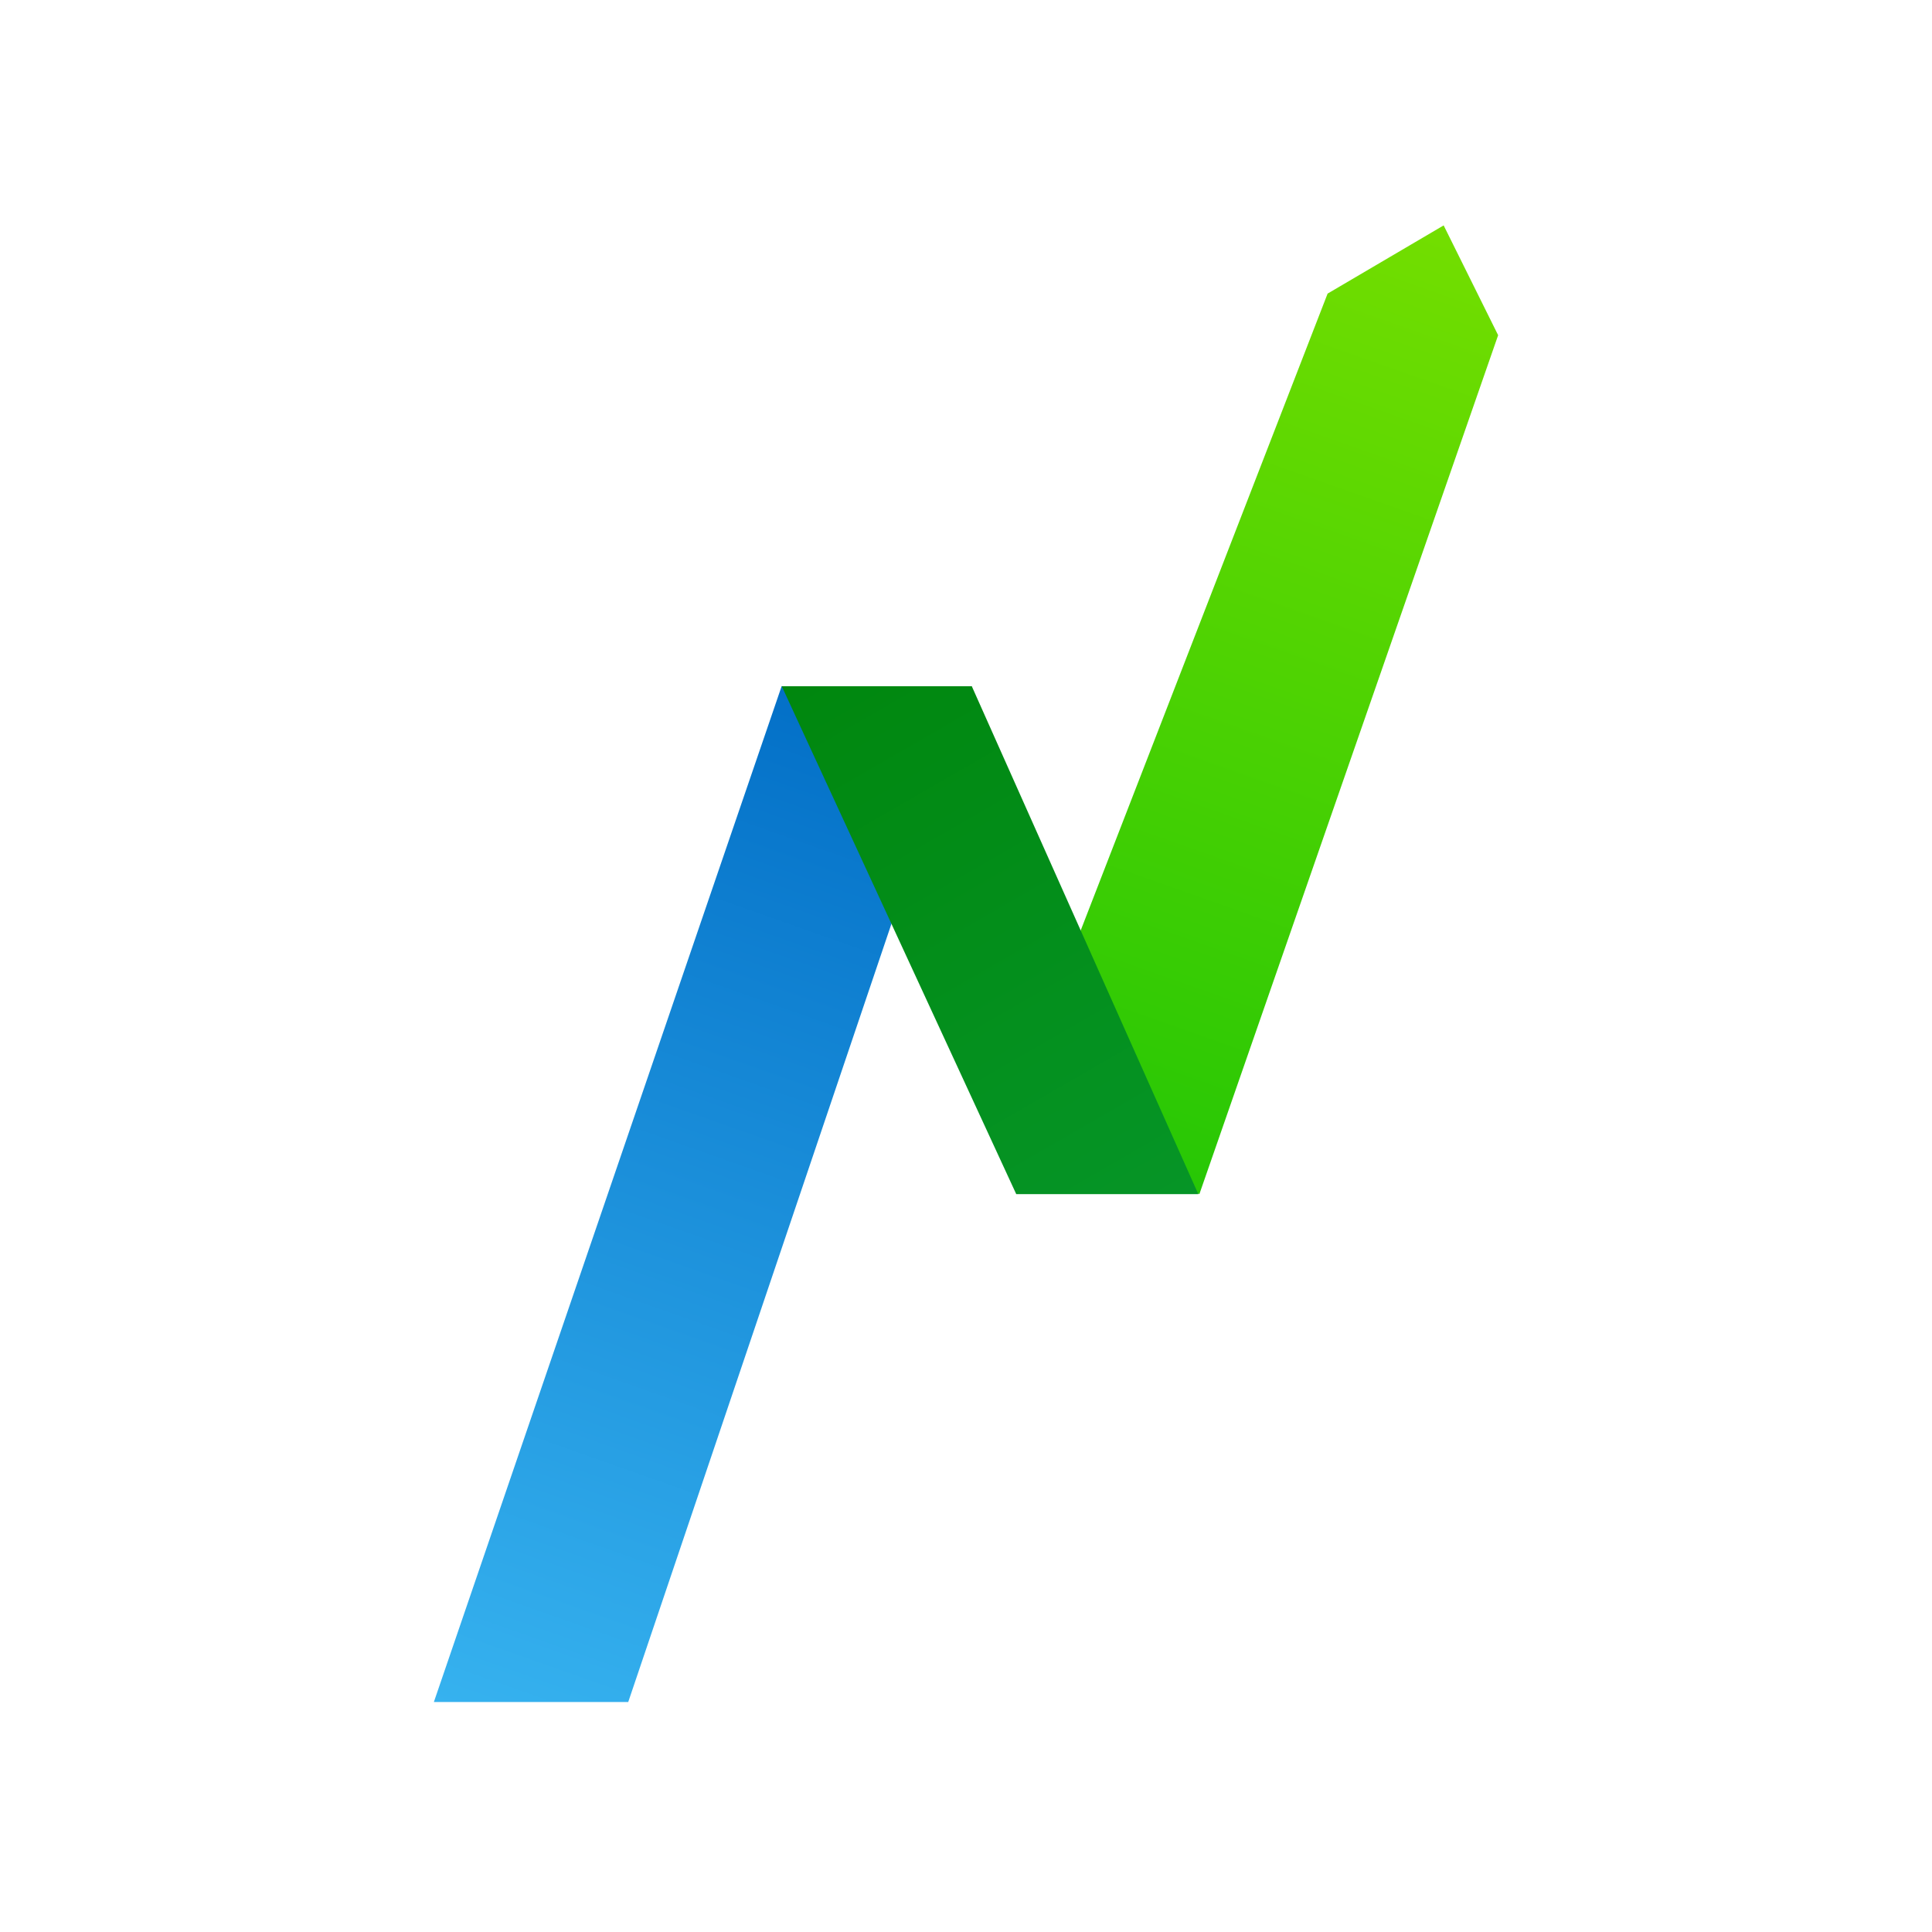
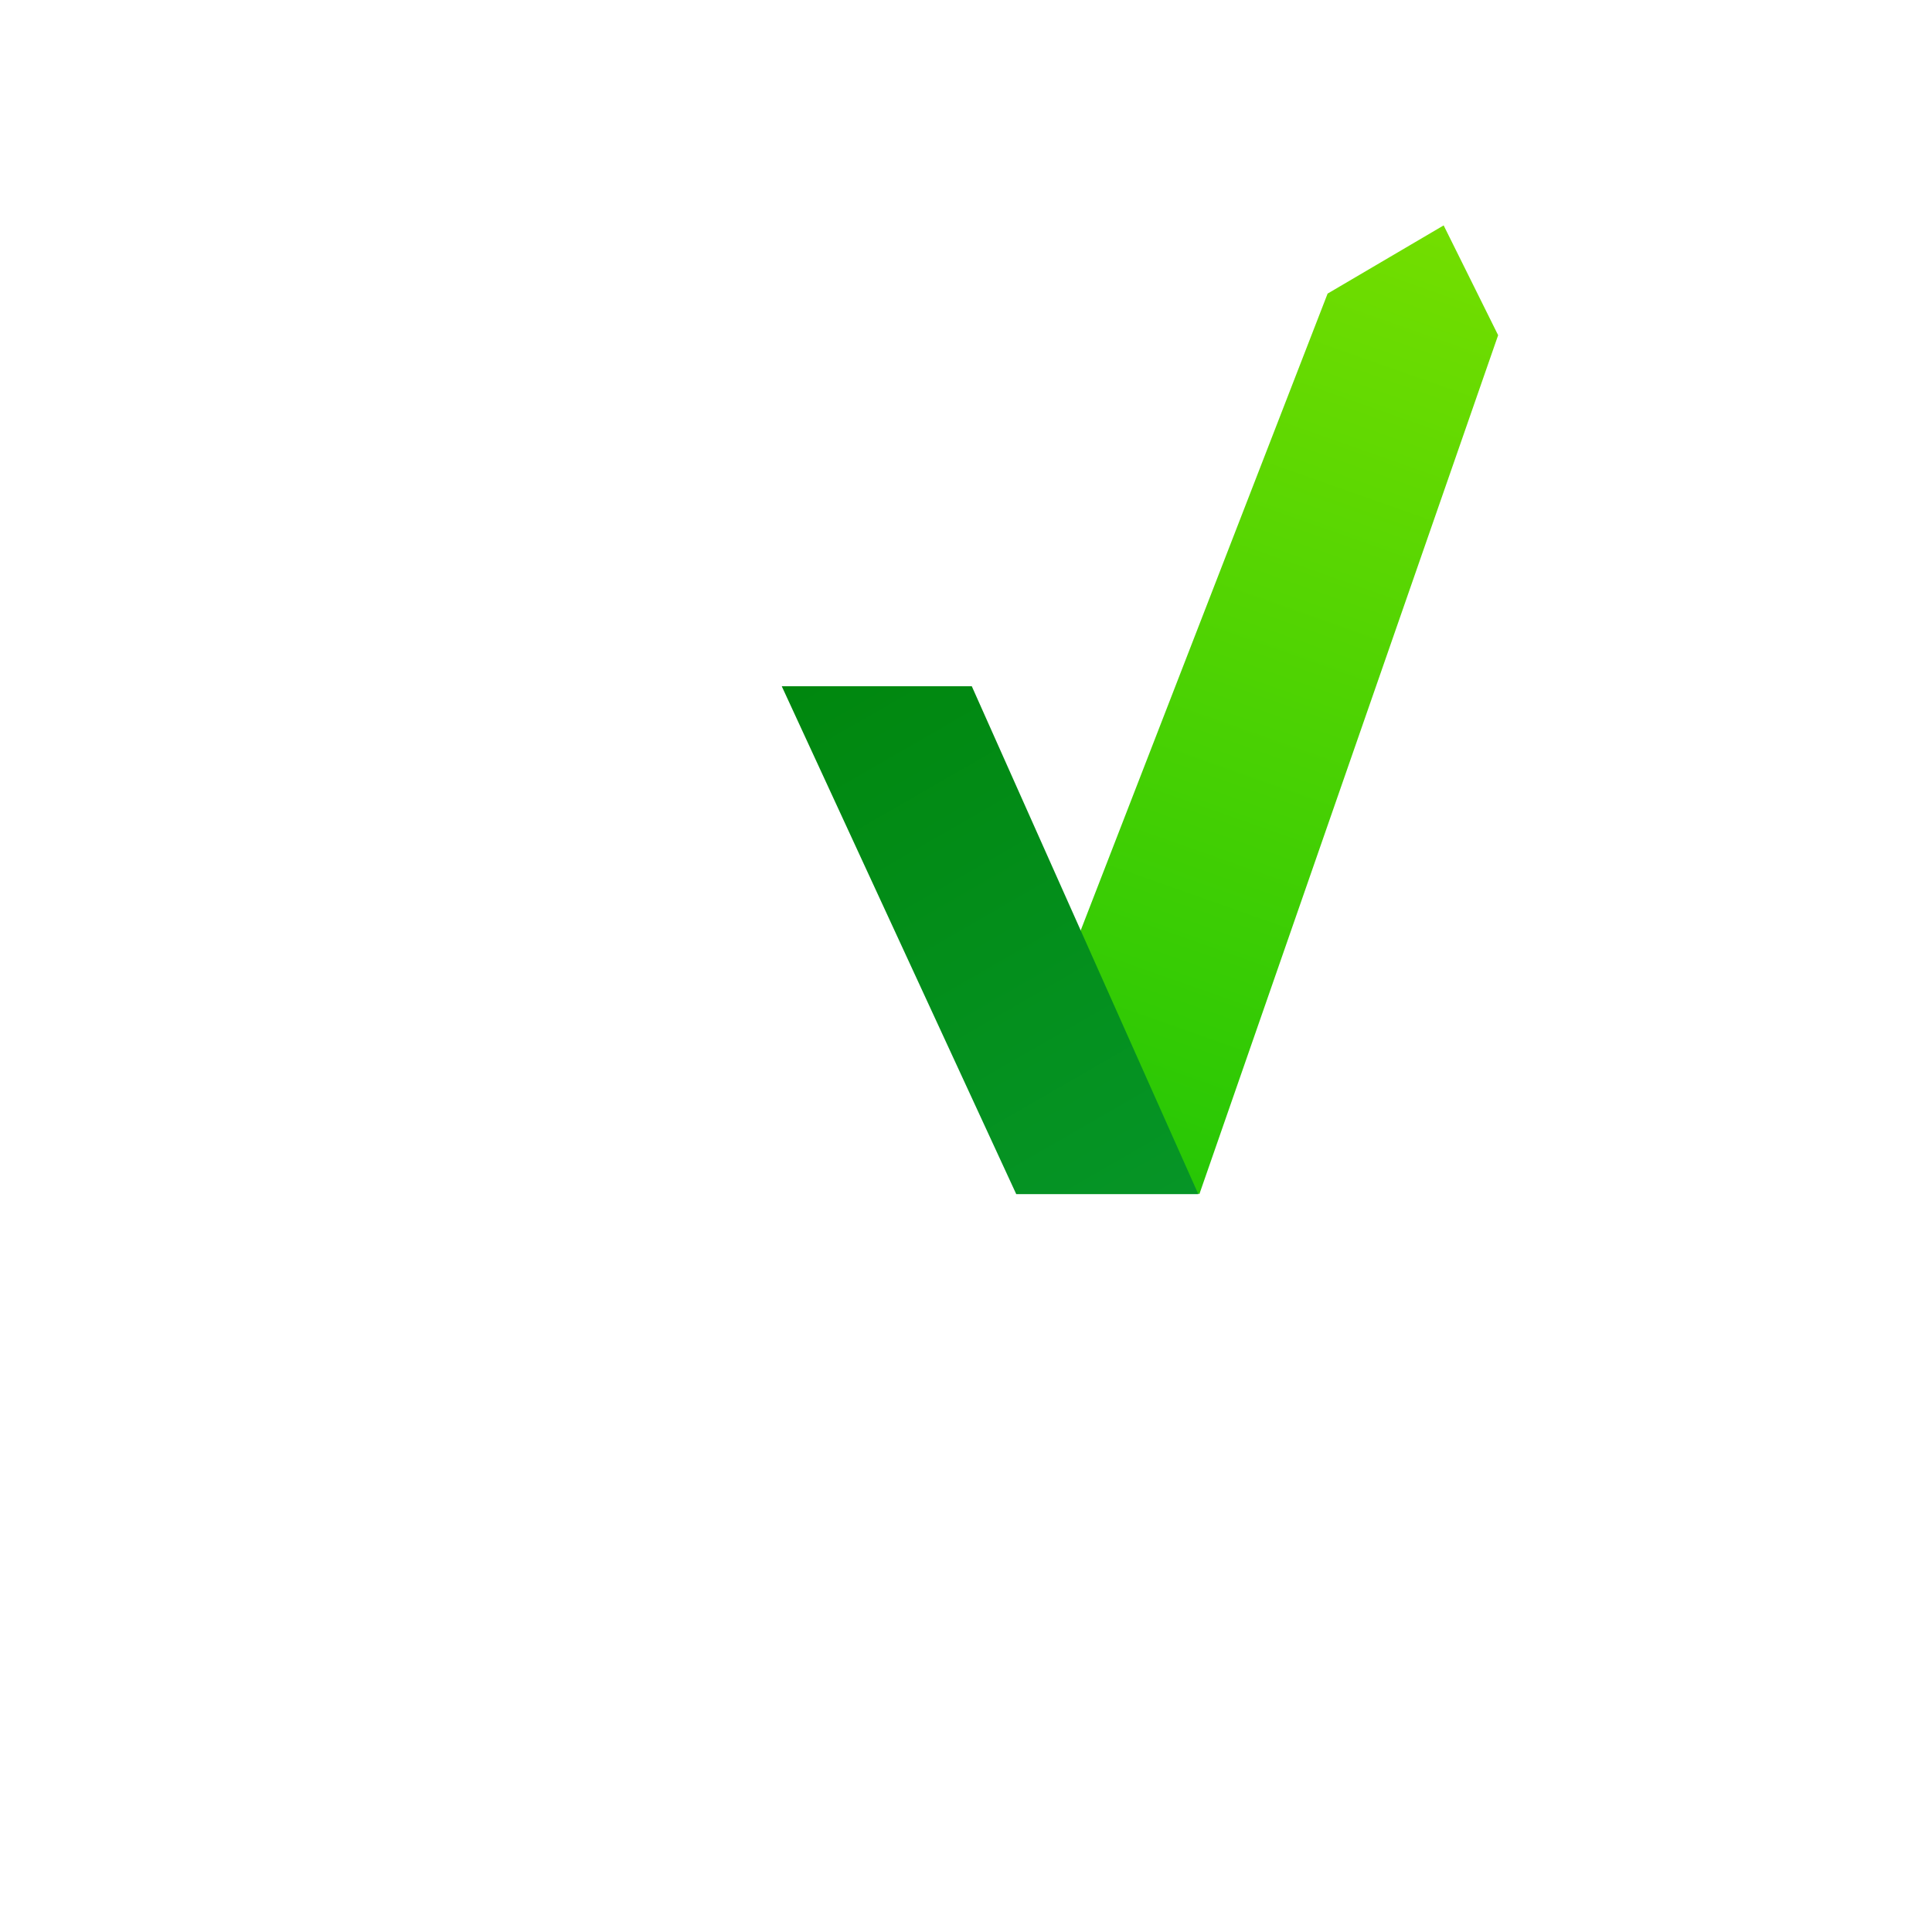
<svg xmlns="http://www.w3.org/2000/svg" x="0px" y="0px" width="300px" height="300px" viewBox="0 0 300 300" style="enable-background:new 0 0 300 300;" xml:space="preserve">
  <style type="text/css">	.st0{fill:#61CE70;}	.st1{fill:#61A5C6;}	.st2{fill:url(#SVGID_1_);}	.st3{fill:url(#SVGID_00000127007165530044798390000000722712835139575458_);}	.st4{fill:url(#SVGID_00000083767329823246537890000001841654387012363688_);}</style>
  <g id="Layer_1" />
  <g id="Layer_2">
    <linearGradient id="SVGID_1_" gradientUnits="userSpaceOnUse" x1="-125.421" y1="371.387" x2="126.879" y2="371.387" gradientTransform="matrix(0.233 -0.66 0.943 0.333 -240.98 62.465)">
      <stop offset="0" style="stop-color:#36B2EF" />
      <stop offset="1" style="stop-color:#006CC5" />
    </linearGradient>
-     <polygon class="st2" points="97.55,264.29 67.37,264.29 121.37,106.56 150.9,106.56  " />
    <linearGradient id="SVGID_00000014611970761248761780000009481216319914550416_" gradientUnits="userSpaceOnUse" x1="36.518" y1="427.792" x2="252.051" y2="427.792" gradientTransform="matrix(0.238 -0.676 0.943 0.333 -240.985 62.479)">
      <stop offset="0" style="stop-color:#27C705" />
      <stop offset="1" style="stop-color:#73DE00" />
    </linearGradient>
    <polygon style="fill:url(#SVGID_00000014611970761248761780000009481216319914550416_);" points="186.24,185.42 156.06,174.78   206.15,45.59 224.17,35 232.63,52.05  " />
    <linearGradient id="SVGID_00000029043571374544836010000001230550642626413209_" gradientUnits="userSpaceOnUse" x1="137.639" y1="-58.684" x2="281.47" y2="-58.684" gradientTransform="matrix(0.35 0.606 -0.866 0.5 30.059 48.077)">
      <stop offset="0" style="stop-color:#00870E" />
      <stop offset="1" style="stop-color:#069527" />
    </linearGradient>
    <polygon style="fill:url(#SVGID_00000029043571374544836010000001230550642626413209_);" points="121.39,106.56 150.9,106.56   186.07,185.42 157.8,185.42  " />
  </g>
</svg>